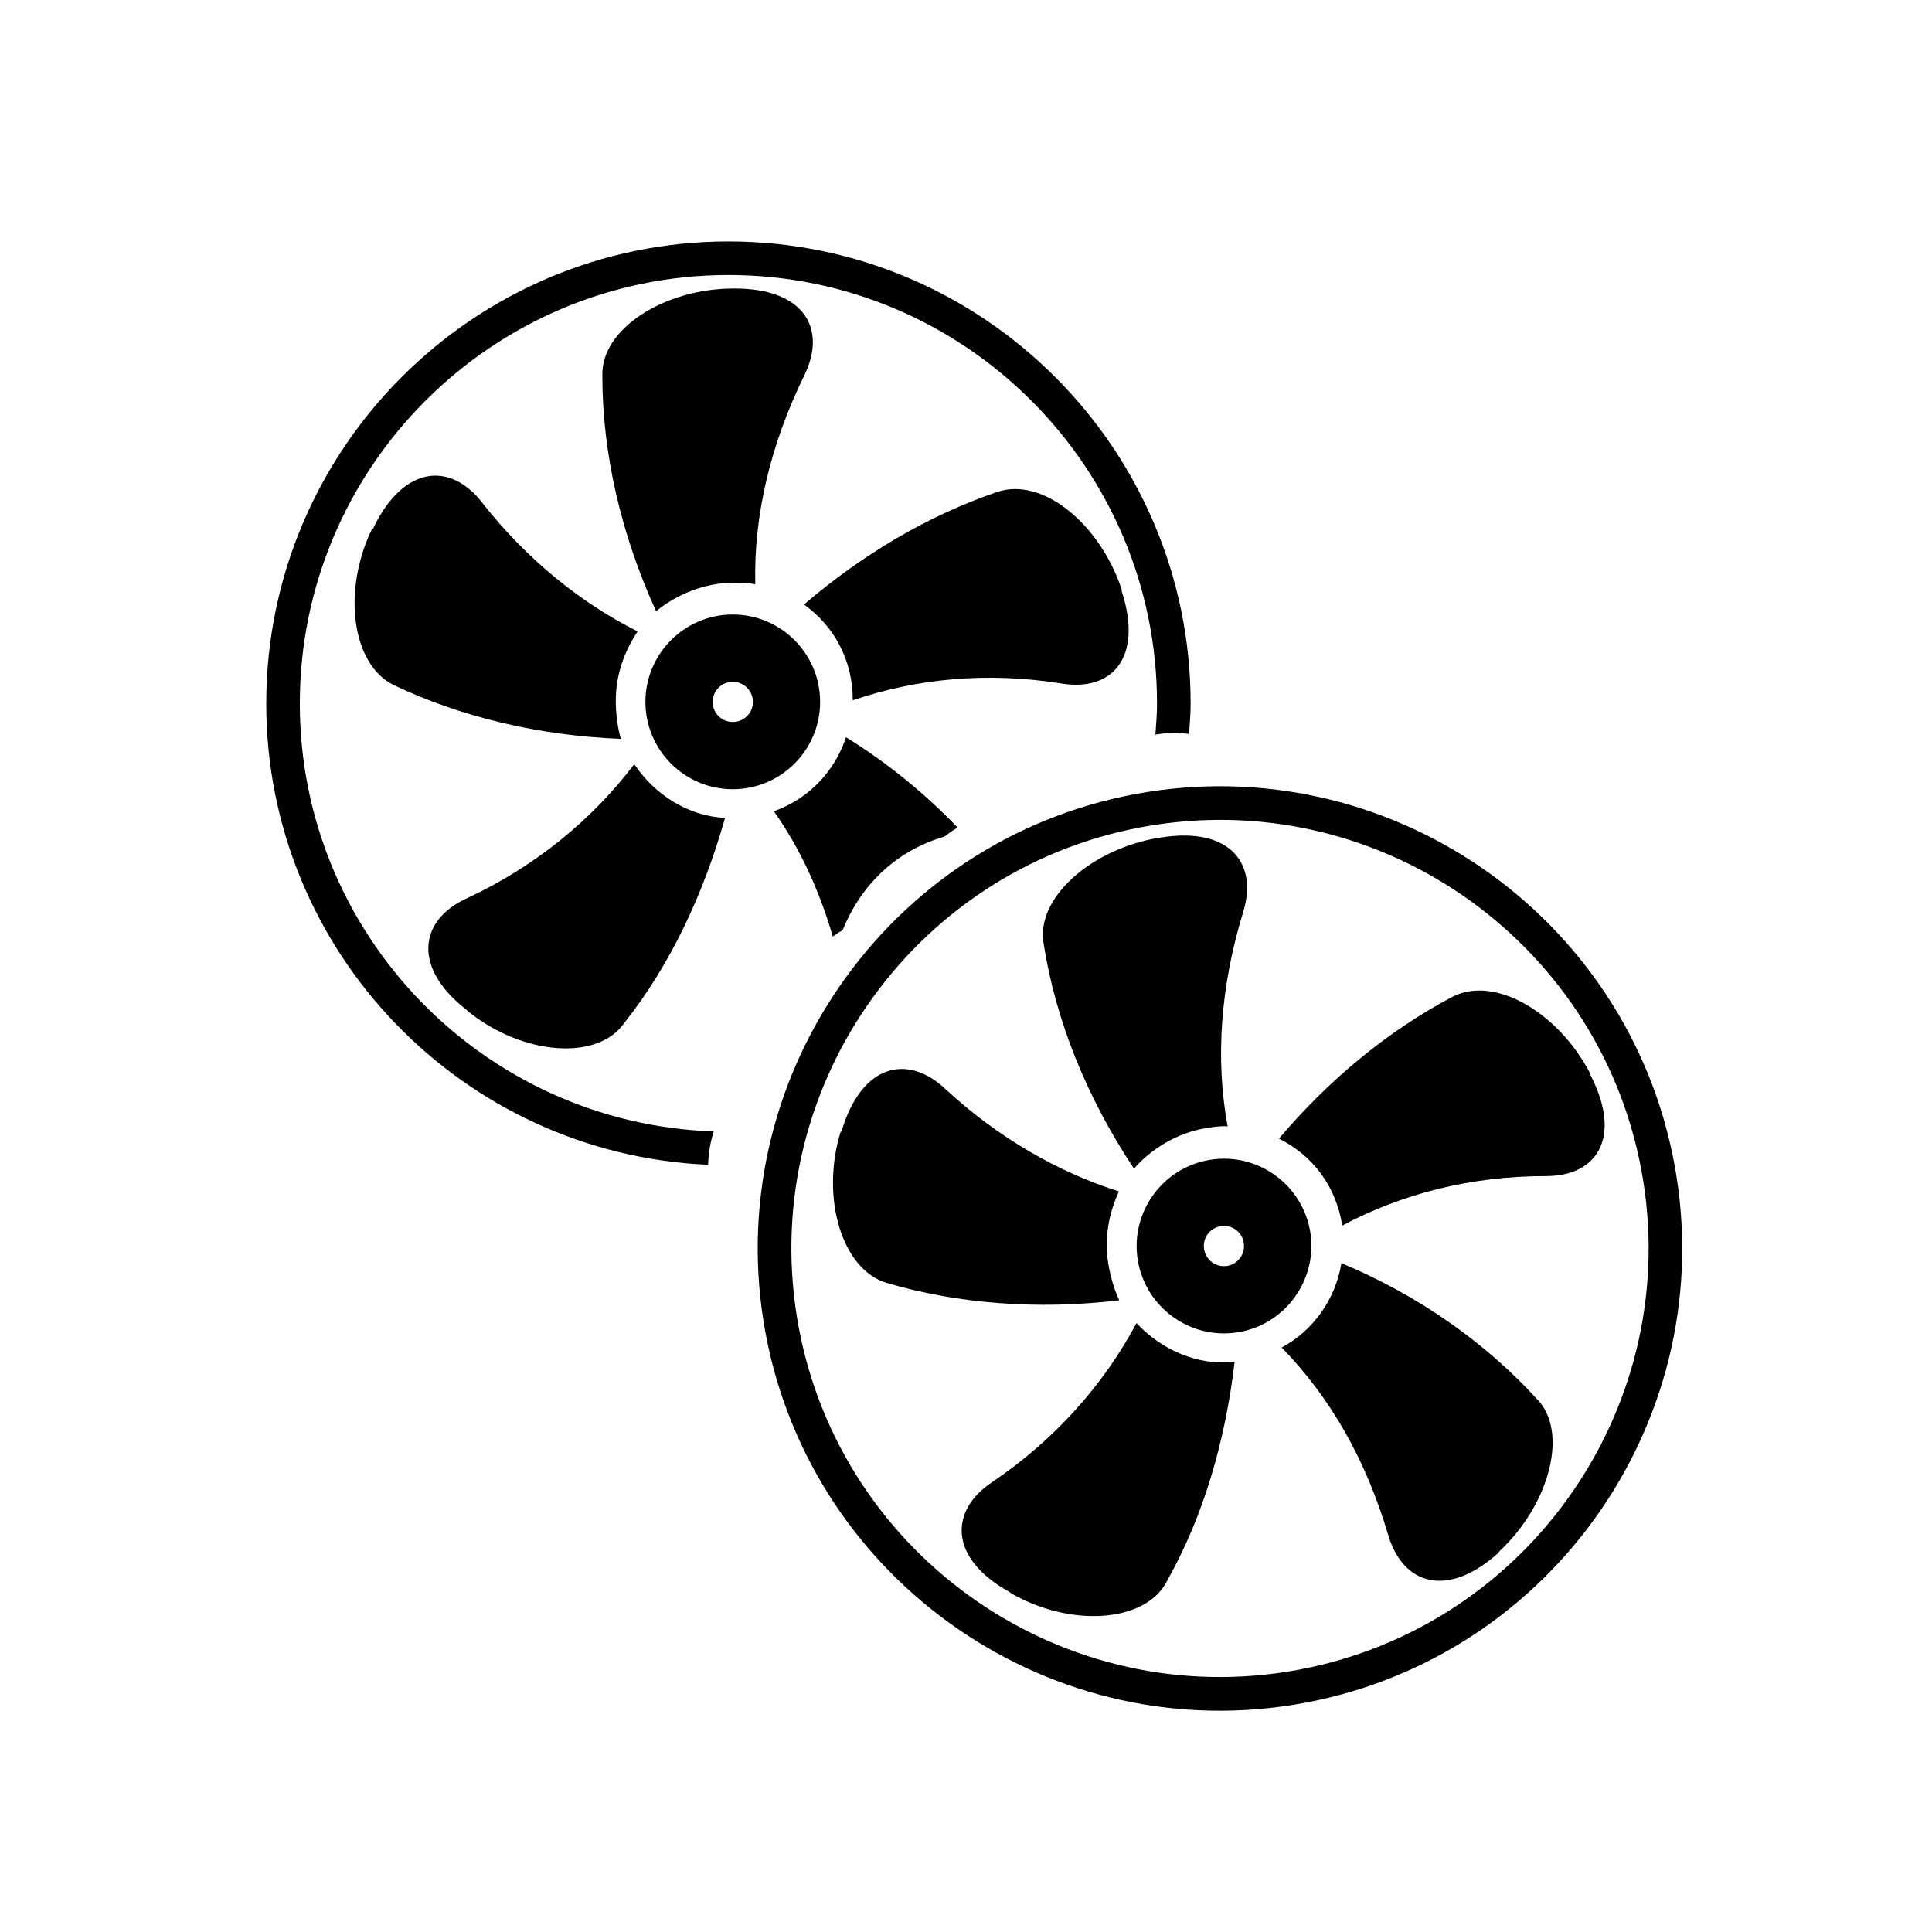
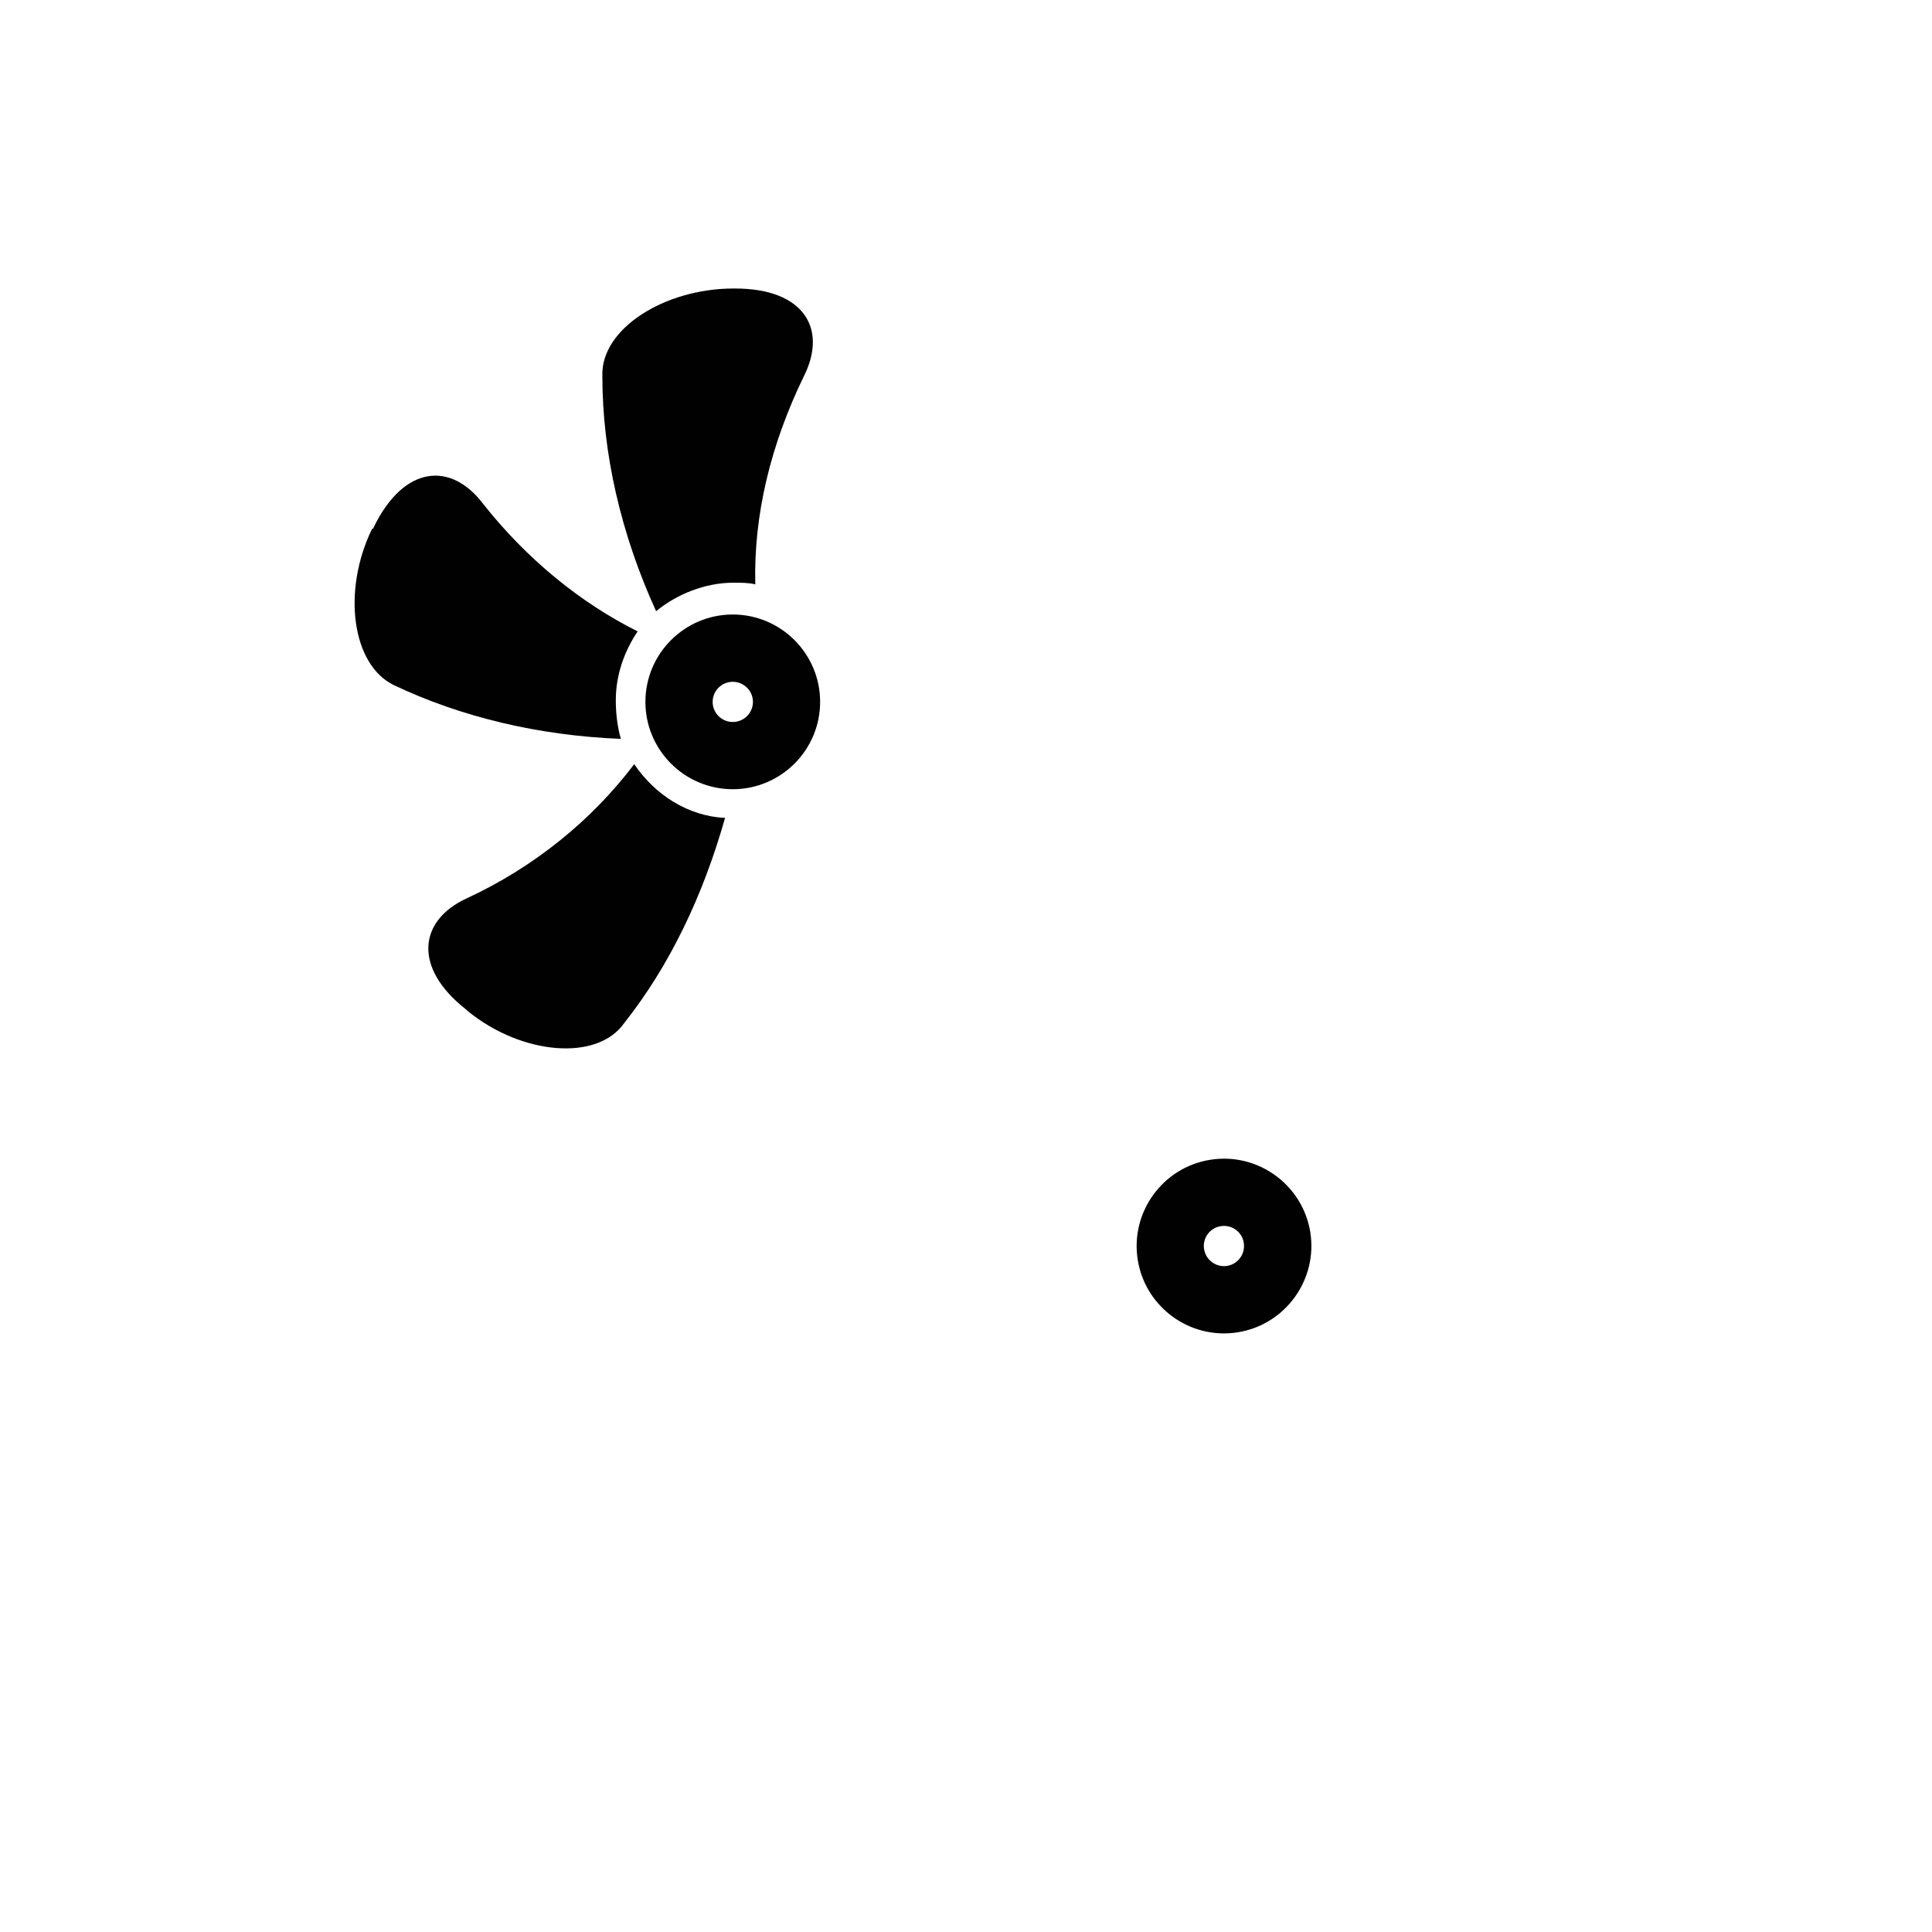
<svg xmlns="http://www.w3.org/2000/svg" version="1.1" id="Layer_1" x="0px" y="0px" width="37.065px" height="37.066px" viewBox="0 0 37.065 37.066" enable-background="new 0 0 37.065 37.066" xml:space="preserve">
-   <path fill="#010101" d="M13.975,4.632c-4.89,0-8.867,3.978-8.867,8.866c0,4.759,3.769,8.642,8.477,8.848  c0.007-0.218,0.042-0.435,0.108-0.64c-4.403-0.149-7.941-3.769-7.941-8.208c0-4.533,3.689-8.222,8.223-8.222  c4.533,0,8.222,3.688,8.222,8.222c0,0.199-0.016,0.396-0.031,0.594c0.124-0.016,0.243-0.037,0.376-0.037  c0.096,0,0.179,0.018,0.27,0.025c0.013-0.192,0.03-0.386,0.03-0.582C22.842,8.61,18.864,4.632,13.975,4.632" />
  <path fill="#010101" d="M14.058,15.141c-0.924,0-1.676-0.751-1.676-1.676c0-0.924,0.752-1.676,1.676-1.676s1.676,0.752,1.676,1.676  C15.734,14.39,14.982,15.141,14.058,15.141 M14.058,13.08c-0.213,0-0.386,0.173-0.386,0.386s0.173,0.385,0.386,0.385  s0.387-0.172,0.387-0.385S14.271,13.08,14.058,13.08" />
  <path fill="#010101" d="M12.168,14.66c-0.806,1.063-1.902,1.968-3.225,2.58c-0.902,0.419-1.031,1.321,0,2.128L8.977,19.4  c1.032,0.839,2.483,0.968,2.999,0.226c0.87-1.096,1.515-2.45,1.934-3.935C13.201,15.66,12.556,15.241,12.168,14.66" />
  <path fill="#010101" d="M11.814,13.435c0-0.483,0.161-0.937,0.419-1.322c-1.097-0.548-2.128-1.387-2.967-2.45  C8.654,8.856,7.752,8.919,7.17,10.114c0,0,0,0.032-0.032,0.032c-0.58,1.192-0.386,2.61,0.42,2.999  c1.289,0.611,2.773,0.967,4.353,1.03C11.846,13.951,11.814,13.693,11.814,13.435" />
-   <path fill="#010101" d="M16.166,17.844c0.337-0.831,0.989-1.512,1.955-1.795c0.08-0.06,0.158-0.123,0.252-0.171  c-0.622-0.649-1.34-1.238-2.142-1.734c-0.225,0.678-0.741,1.193-1.385,1.419c0.506,0.717,0.874,1.524,1.132,2.406  C16.032,17.918,16.104,17.886,16.166,17.844" />
-   <path fill="#010101" d="M21.519,11.339v-0.032c-0.419-1.258-1.516-2.161-2.386-1.87c-1.322,0.451-2.579,1.192-3.708,2.16  c0.58,0.419,0.935,1.063,0.935,1.838c1.225-0.419,2.58-0.549,3.999-0.323C21.326,13.274,21.938,12.628,21.519,11.339" />
  <path fill="#010101" d="M14.103,5.535h-0.032c-1.322,0-2.547,0.773-2.515,1.677c0,1.483,0.355,3.031,1.031,4.514  c0.388-0.321,0.936-0.547,1.484-0.547c0.161,0,0.29,0,0.419,0.032c-0.033-1.322,0.291-2.677,0.935-3.999  C15.876,6.308,15.425,5.535,14.103,5.535" />
-   <path fill="#010101" d="M24.803,32.708c-4.828,0.771-9.383-2.529-10.155-7.357c-0.77-4.829,2.53-9.384,7.358-10.156  c4.829-0.77,9.384,2.531,10.155,7.359S29.632,31.936,24.803,32.708 M22.108,15.833c-4.477,0.715-7.537,4.938-6.822,9.415  c0.715,4.478,4.938,7.537,9.416,6.822c4.477-0.715,7.538-4.938,6.823-9.416C30.81,18.178,26.586,15.117,22.108,15.833" />
  <path fill="#010101" d="M23.746,25.56c-0.912,0.146-1.773-0.478-1.919-1.391c-0.145-0.914,0.479-1.773,1.391-1.919  c0.913-0.146,1.773,0.478,1.92,1.39C25.282,24.552,24.659,25.415,23.746,25.56 M23.42,23.524c-0.21,0.032-0.354,0.23-0.32,0.441  c0.034,0.21,0.232,0.354,0.442,0.321c0.21-0.034,0.354-0.233,0.319-0.443C23.83,23.633,23.631,23.49,23.42,23.524" />
-   <path fill="#010101" d="M21.26,24.229c-0.076-0.478,0.012-0.95,0.206-1.372c-1.169-0.369-2.32-1.034-3.316-1.953  c-0.732-0.699-1.614-0.493-1.998,0.777c0,0,0.005,0.032-0.027,0.037c-0.385,1.269,0.03,2.641,0.887,2.895  c1.37,0.402,2.891,0.519,4.461,0.333C21.373,24.733,21.301,24.484,21.26,24.229 M23.133,21.644c0.158-0.026,0.287-0.046,0.419-0.034  c-0.24-1.301-0.136-2.688,0.293-4.096c0.304-0.963-0.265-1.655-1.569-1.447l-0.033,0.004c-1.305,0.209-2.393,1.166-2.218,2.053  c0.233,1.466,0.828,2.938,1.73,4.296C22.086,22.039,22.592,21.731,23.133,21.644 M25.735,24.233  c-0.117,0.704-0.545,1.295-1.146,1.619c0.937,0.961,1.618,2.158,2.042,3.593c0.285,0.966,1.143,1.221,2.113,0.348l0.027-0.037  c0.965-0.904,1.33-2.303,0.709-2.922C28.491,25.751,27.204,24.847,25.735,24.233 M30.515,20.628l-0.006-0.031  c-0.611-1.176-1.838-1.896-2.65-1.471c-1.234,0.653-2.36,1.584-3.323,2.718c0.641,0.321,1.093,0.902,1.215,1.668  c1.143-0.608,2.459-0.948,3.899-0.949C30.628,22.57,31.132,21.835,30.515,20.628 M21.804,25.383  c-0.628,1.178-1.568,2.241-2.777,3.056c-0.826,0.555-0.811,1.467,0.336,2.1l0.036,0.028c1.151,0.665,2.604,0.563,2.997-0.25  c0.687-1.22,1.11-2.66,1.29-4.19C22.981,26.207,22.278,25.895,21.804,25.383" />
</svg>